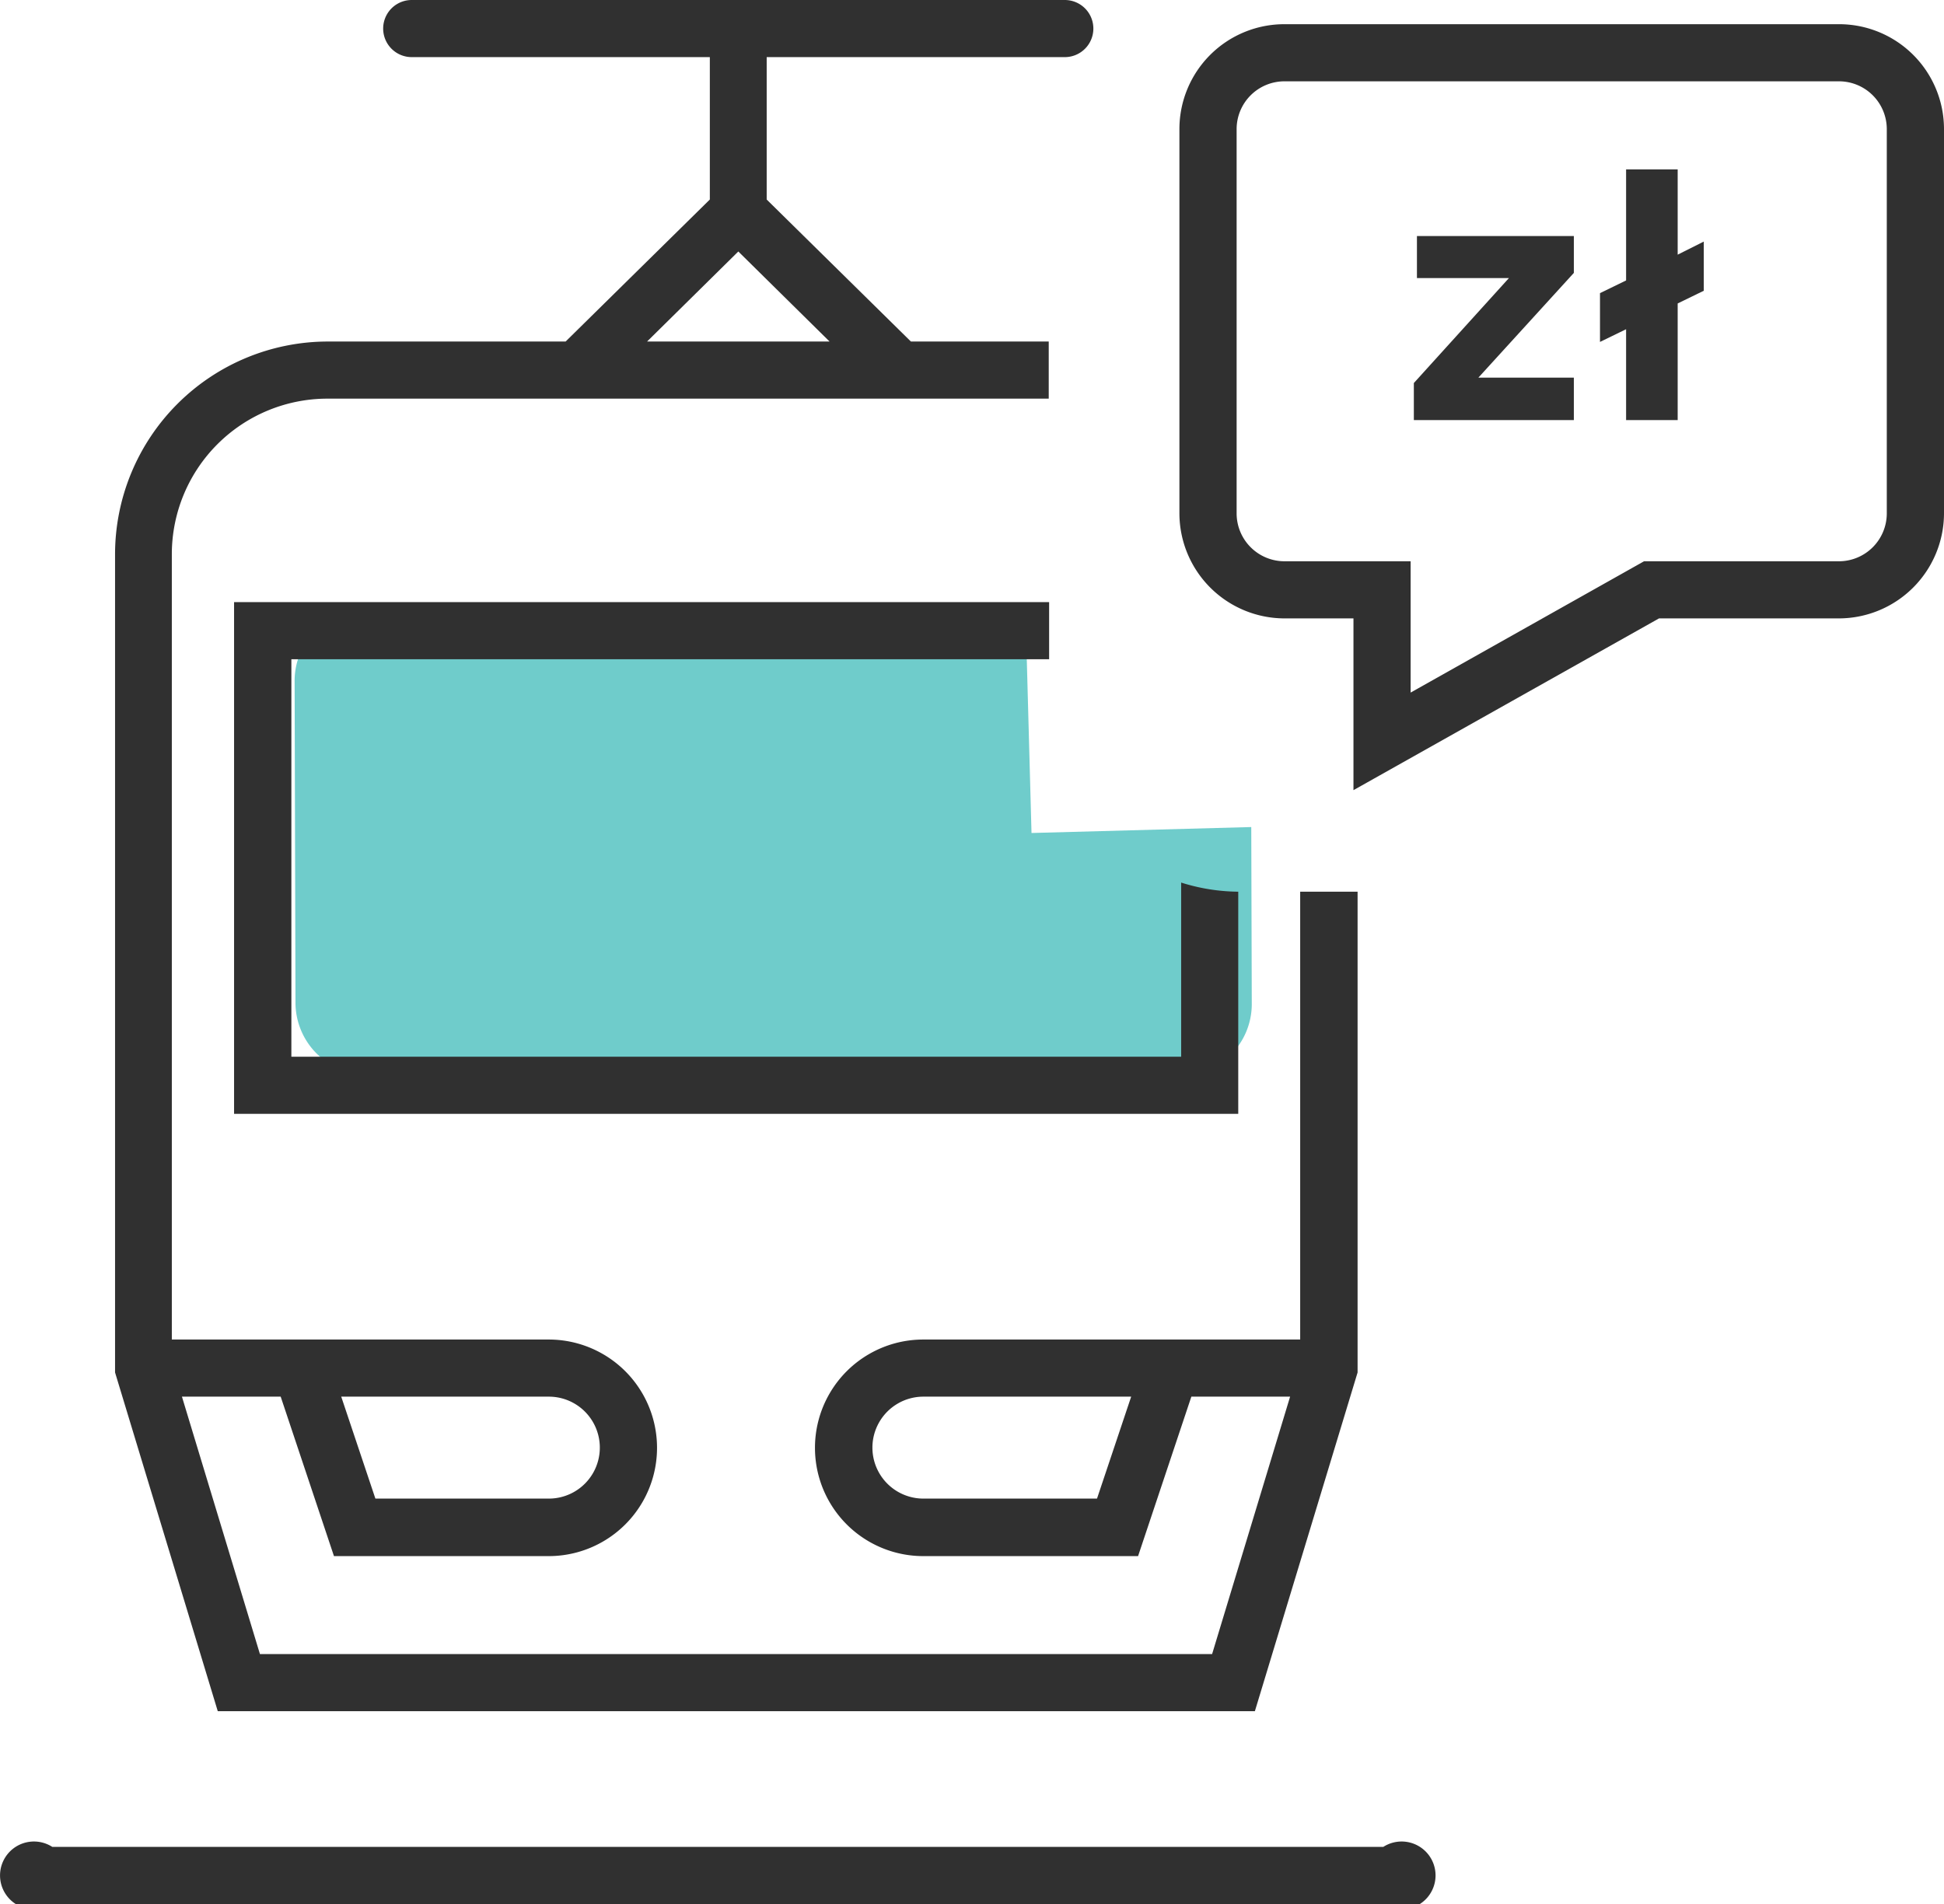
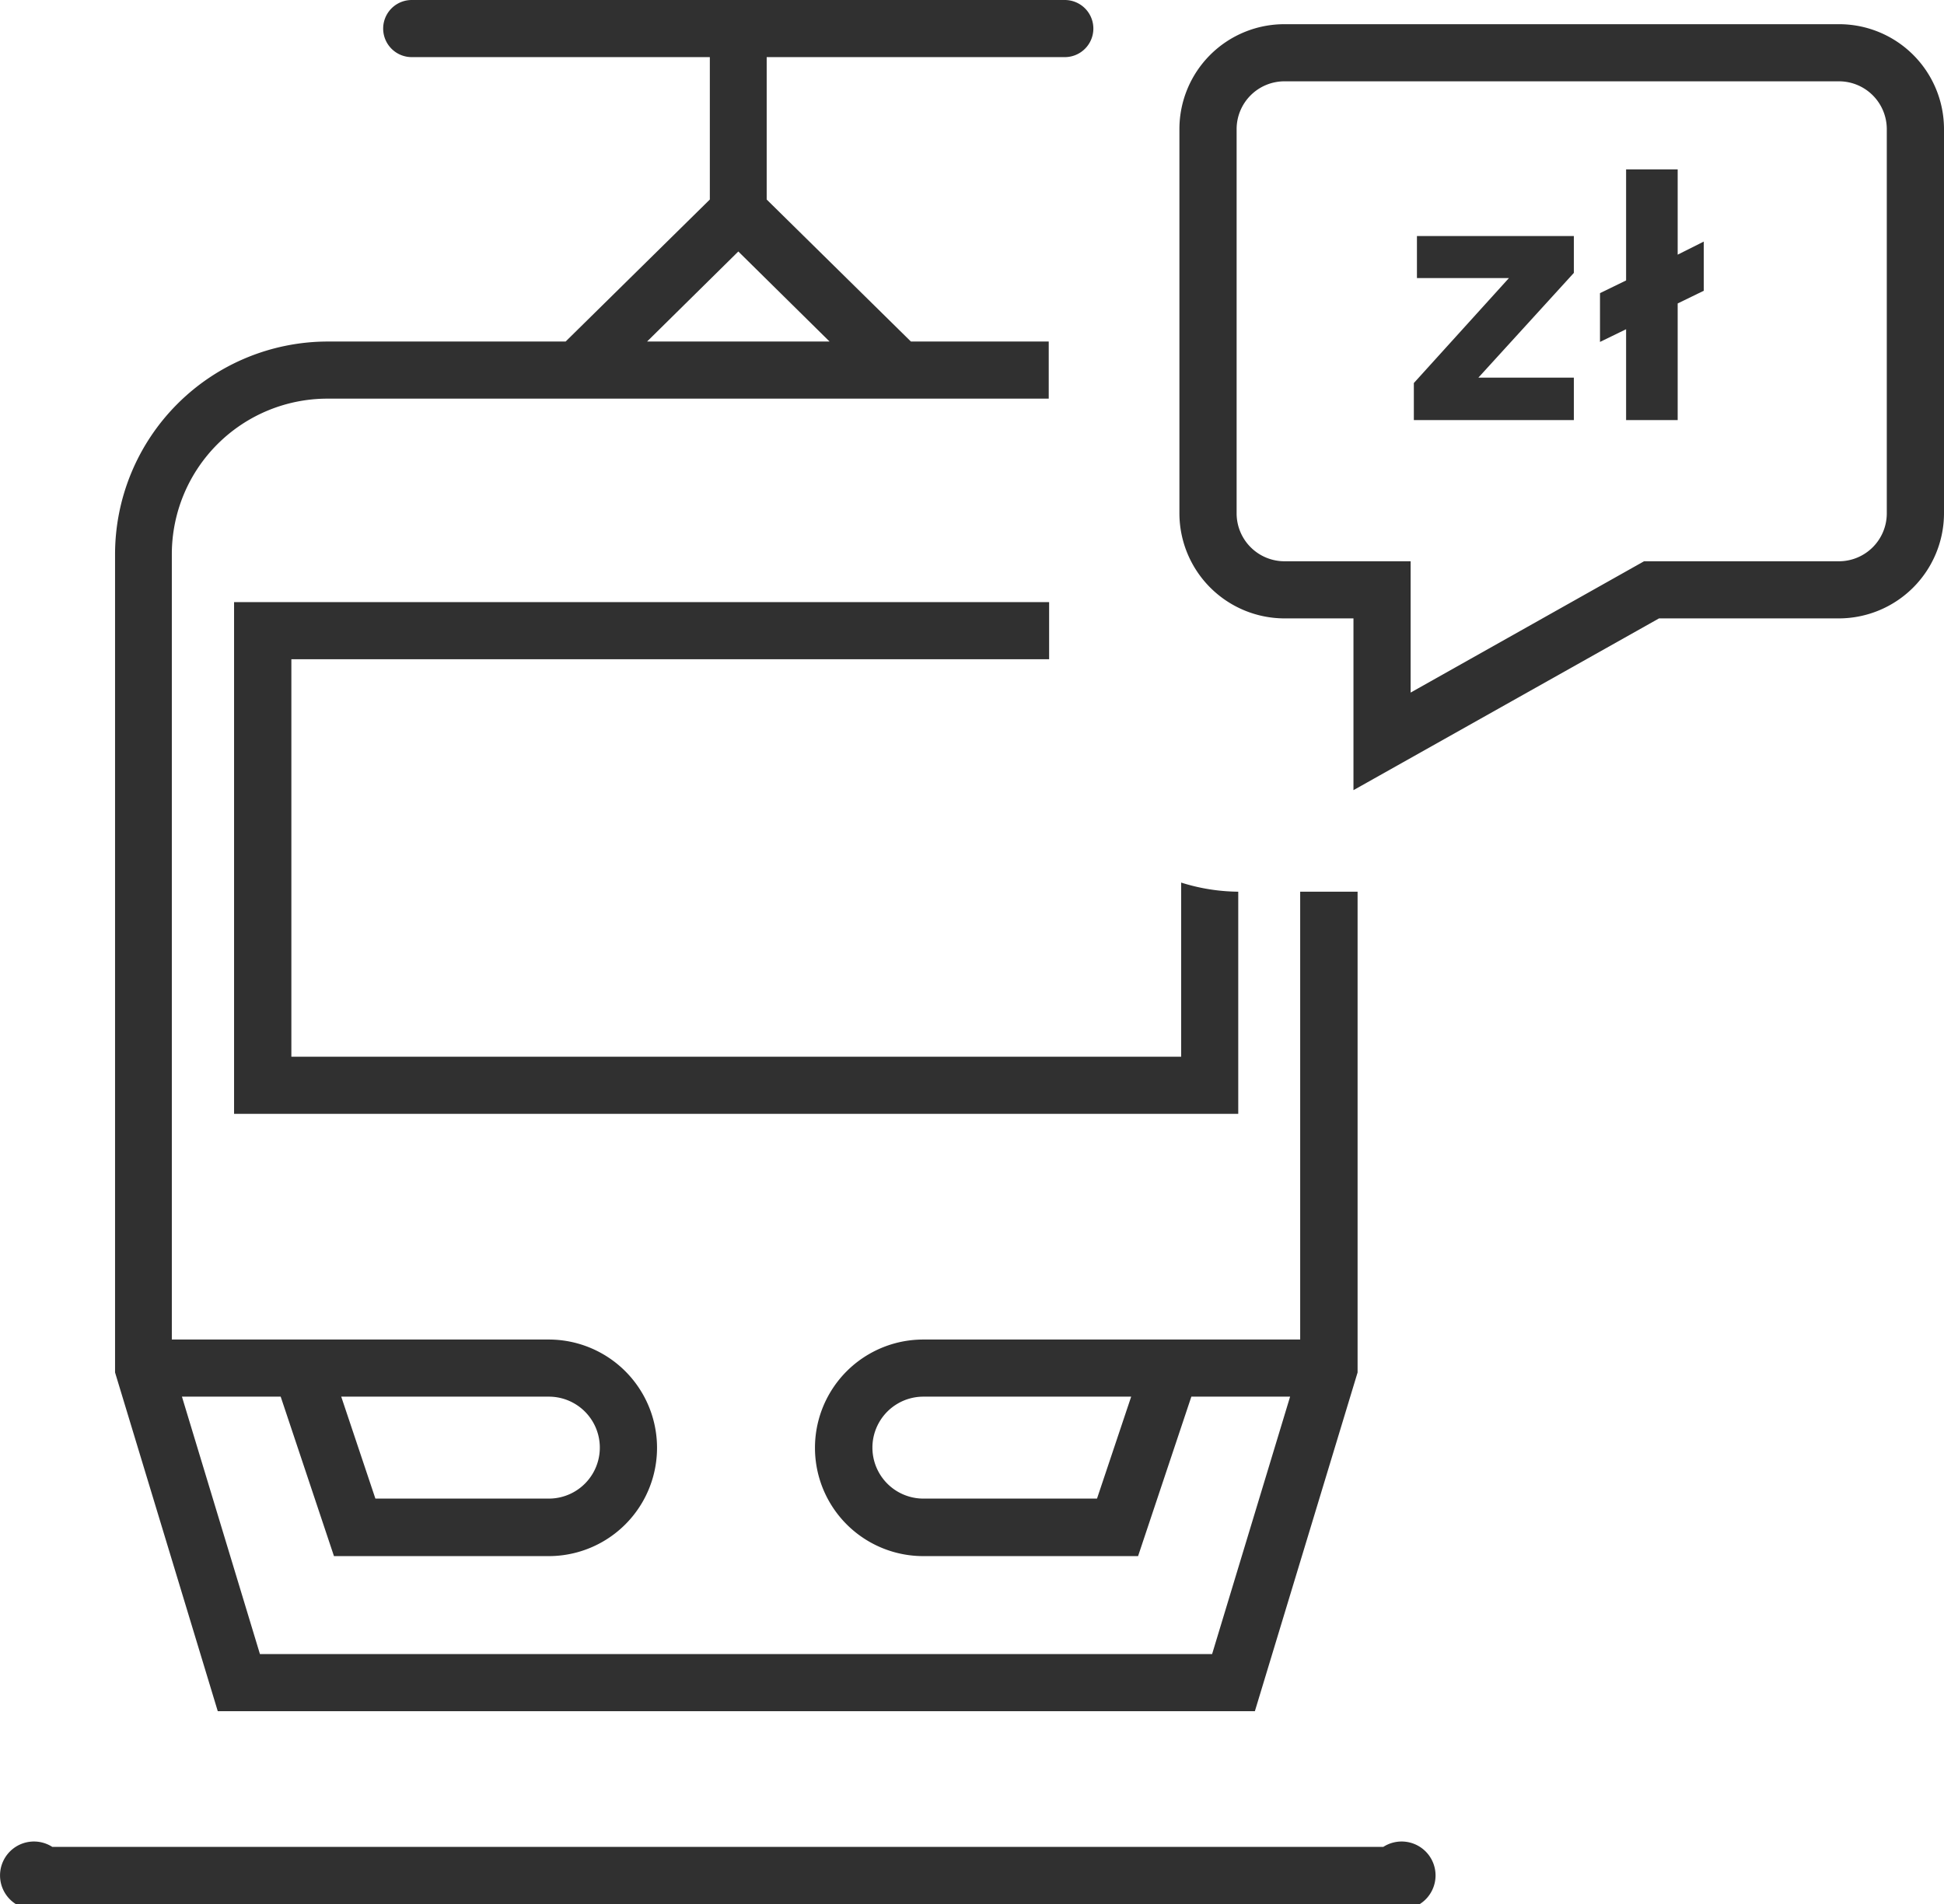
<svg xmlns="http://www.w3.org/2000/svg" id="cennik.svg" width="49" height="48" viewBox="0 0 49 48">
  <defs>
    <style>
      .cls-1 {
        fill: #6fcccb;
      }

      .cls-1, .cls-2 {
        fill-rule: evenodd;
      }

      .cls-2 {
        fill: #303030;
      }
    </style>
  </defs>
-   <path id="Rounded_Rectangle_1178_copy_20" data-name="Rounded Rectangle 1178 copy 20" class="cls-1" d="M97.256,1506.36l16.591,0.02L114,1512l5.539-.15,0.013,4.48a1.808,1.808,0,0,1-1.83,1.79l-20.438-.03a1.815,1.815,0,0,1-1.836-1.79l-0.022-8.15A1.807,1.807,0,0,1,97.256,1506.36Z" transform="translate(-88 -1491)" />
  <path id="Kształt_1" data-name="Kształt 1" class="cls-2" d="M122.868,1537.56H89.317a0.855,0.855,0,1,0,0,1.44h33.551A0.855,0.855,0,1,0,122.868,1537.56Zm-0.753-26.64v-4.33h-1.738a2.653,2.653,0,0,1-2.649-2.65v-9.69a2.645,2.645,0,0,1,2.649-2.64h13.974a2.645,2.645,0,0,1,2.649,2.64v9.69a2.654,2.654,0,0,1-2.649,2.65h-4.534Zm-1.738-17.87a1.206,1.206,0,0,0-1.207,1.2v9.69a1.208,1.208,0,0,0,1.207,1.21h3.179v3.31l5.883-3.31h4.912a1.208,1.208,0,0,0,1.207-1.21v-9.69a1.206,1.206,0,0,0-1.207-1.2H120.377Zm3.257,7.61,2.4-2.65h-2.319v-1.06h3.955v0.93l-2.406,2.64h2.406v1.07h-4.033v-0.93Zm6.653-2.01v2.94h-1.3v-2.29l-0.658.32v-1.23l0.658-.32v-2.8h1.3v2.15l0.658-.33v1.24Zm-12.515,14.6v4.39H95.344v-10.02h19.1v-1.44H93.9v12.9h25.311v-5.6A4.9,4.9,0,0,1,117.772,1513.25Zm3,0.23v11.29h-9.5a2.73,2.73,0,0,0,0,5.46h5.414l1.343-4.02h2.489l-1.966,6.49h-24l-1.966-6.49h2.489l1.343,4.02h5.413a2.73,2.73,0,0,0,0-5.46h-9.5v-19.8a3.923,3.923,0,0,1,3.915-3.92h18.188v-1.44h-3.474l-3.635-3.58v-3.59h7.514a0.72,0.72,0,1,0,0-1.44H98.378a0.72,0.72,0,1,0,0,1.44h7.514v3.59l-3.635,3.58h-6a5.368,5.368,0,0,0-5.357,5.36v20.63l2.589,8.54h26.141l2.589-8.54v-12.12h-1.442Zm-5.121,15.3h-4.376a1.285,1.285,0,1,1,0-2.57h5.237Zm-13.817-2.57a1.285,1.285,0,1,1,0,2.57H97.462l-0.861-2.57h5.236Zm4.776-28.87,2.3,2.27H104.31Z" transform="translate(-88 -1491)" />
</svg>